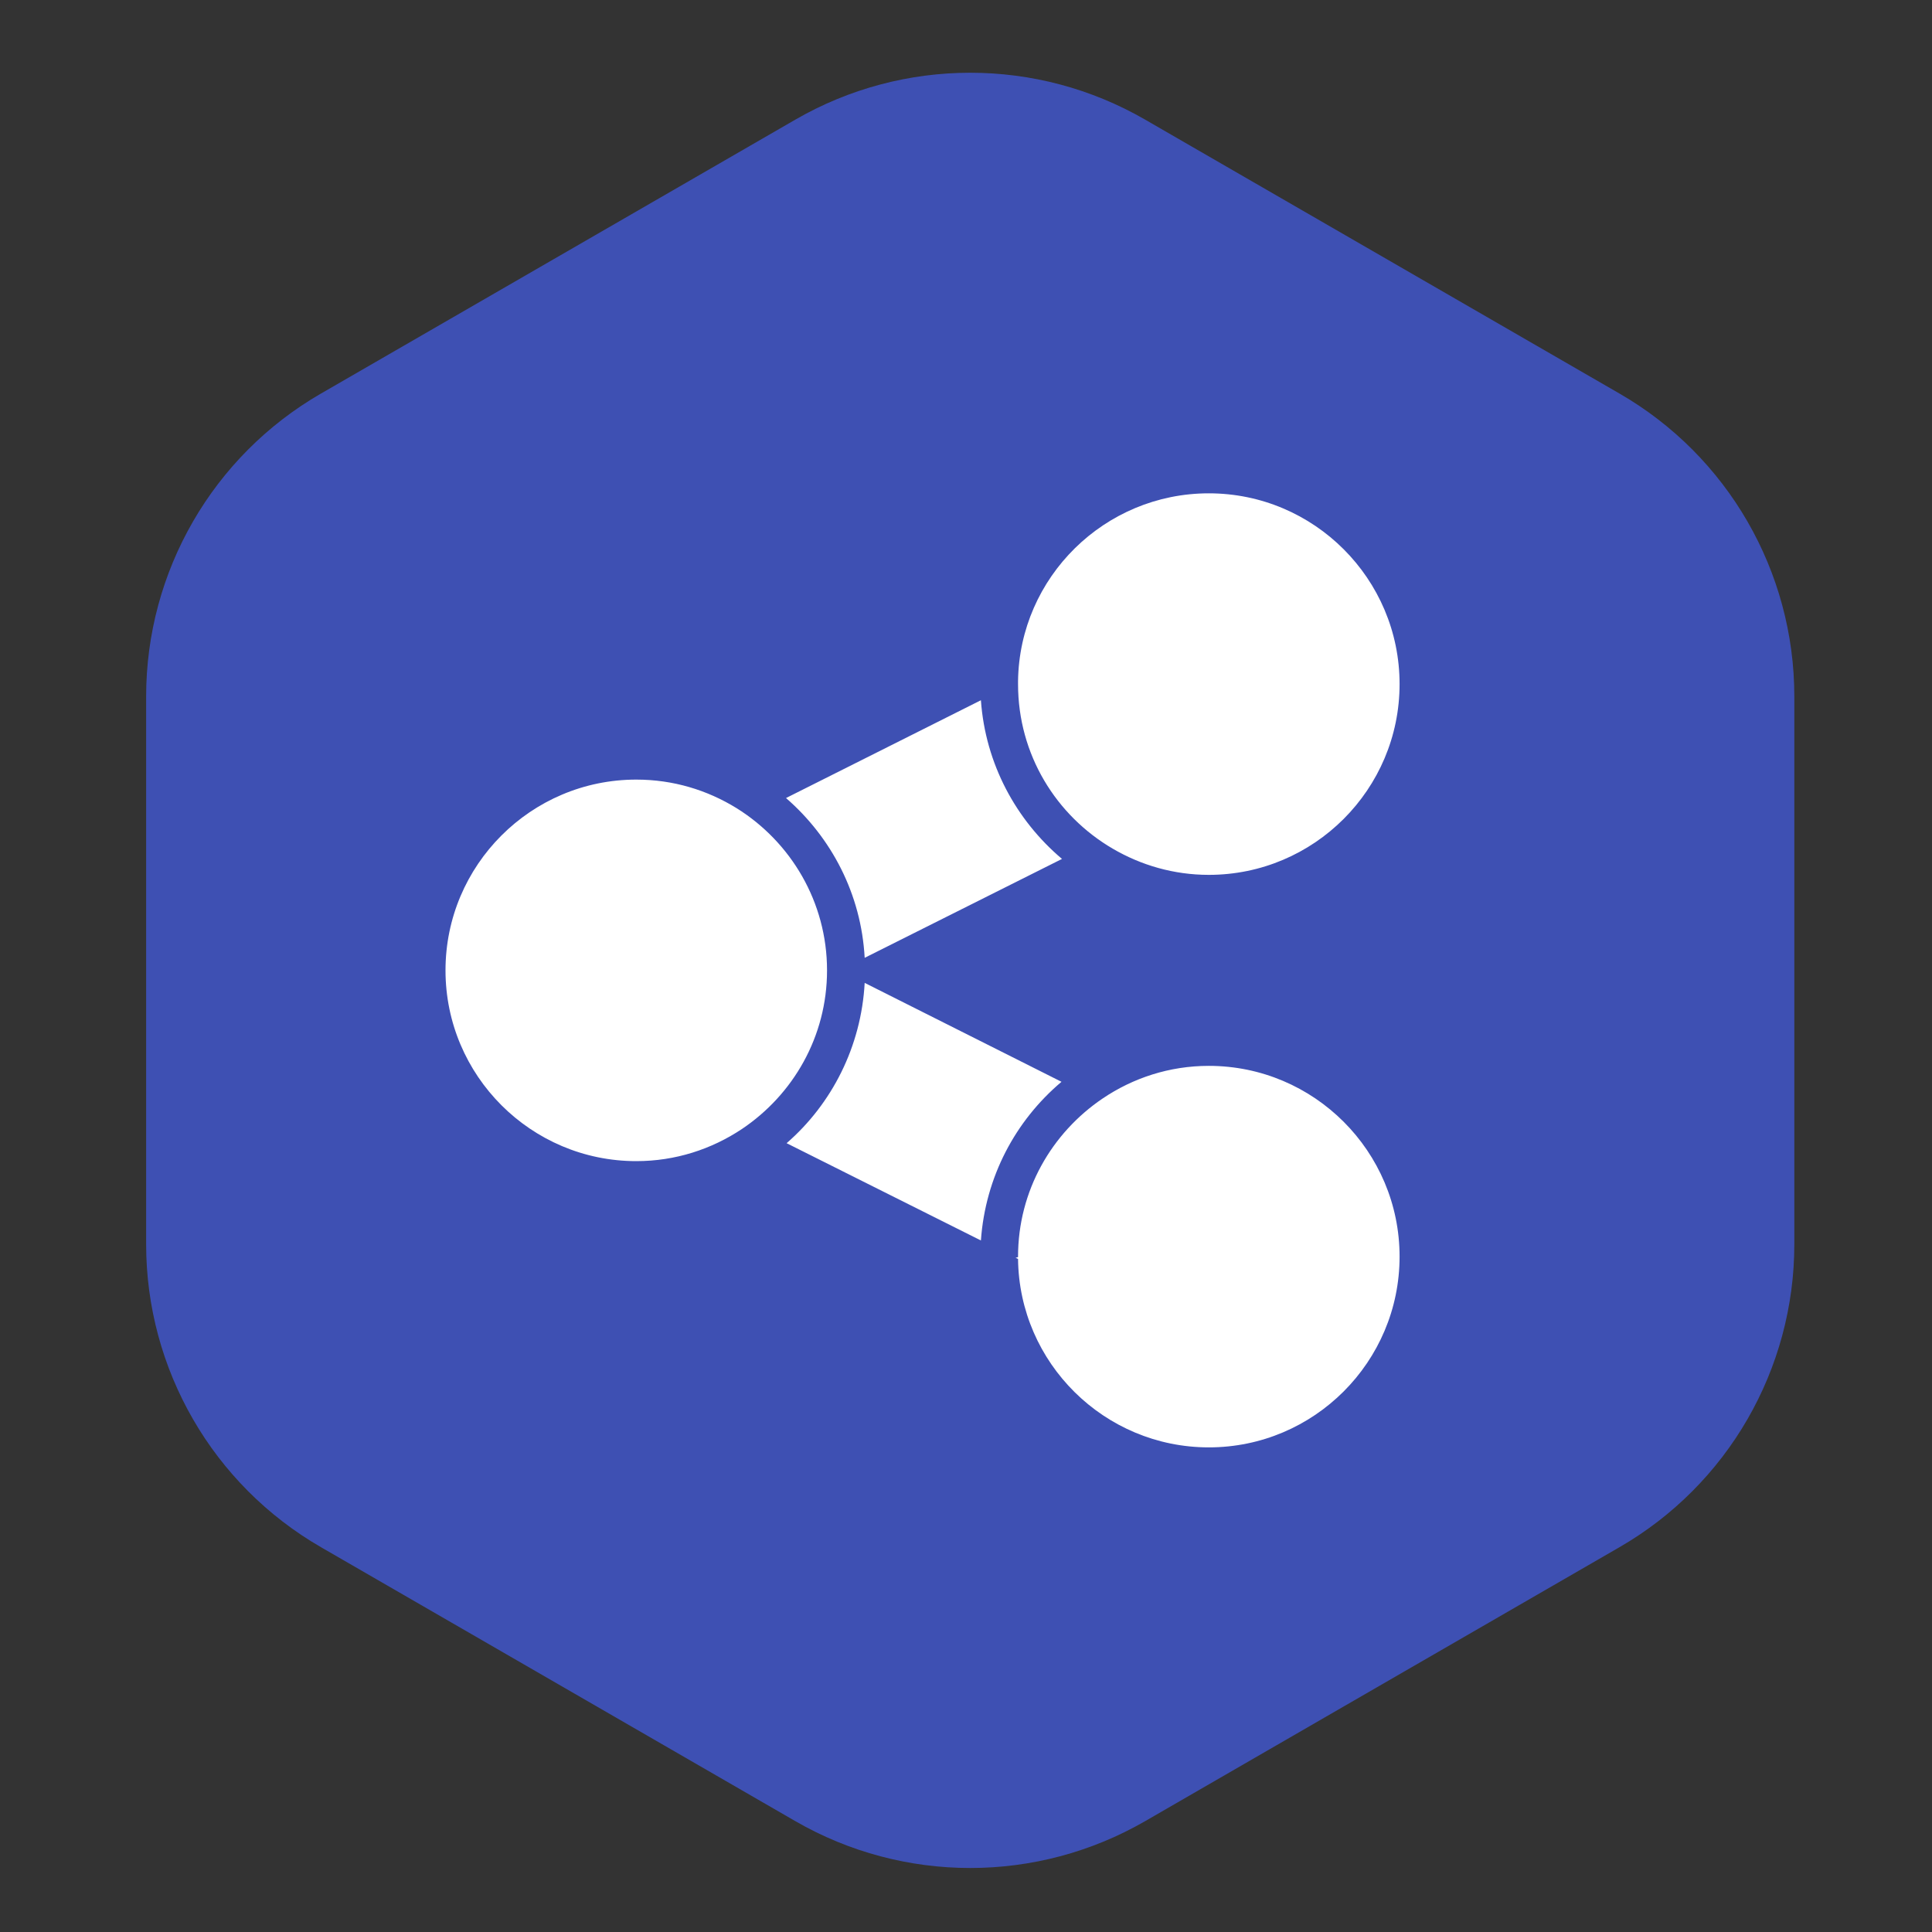
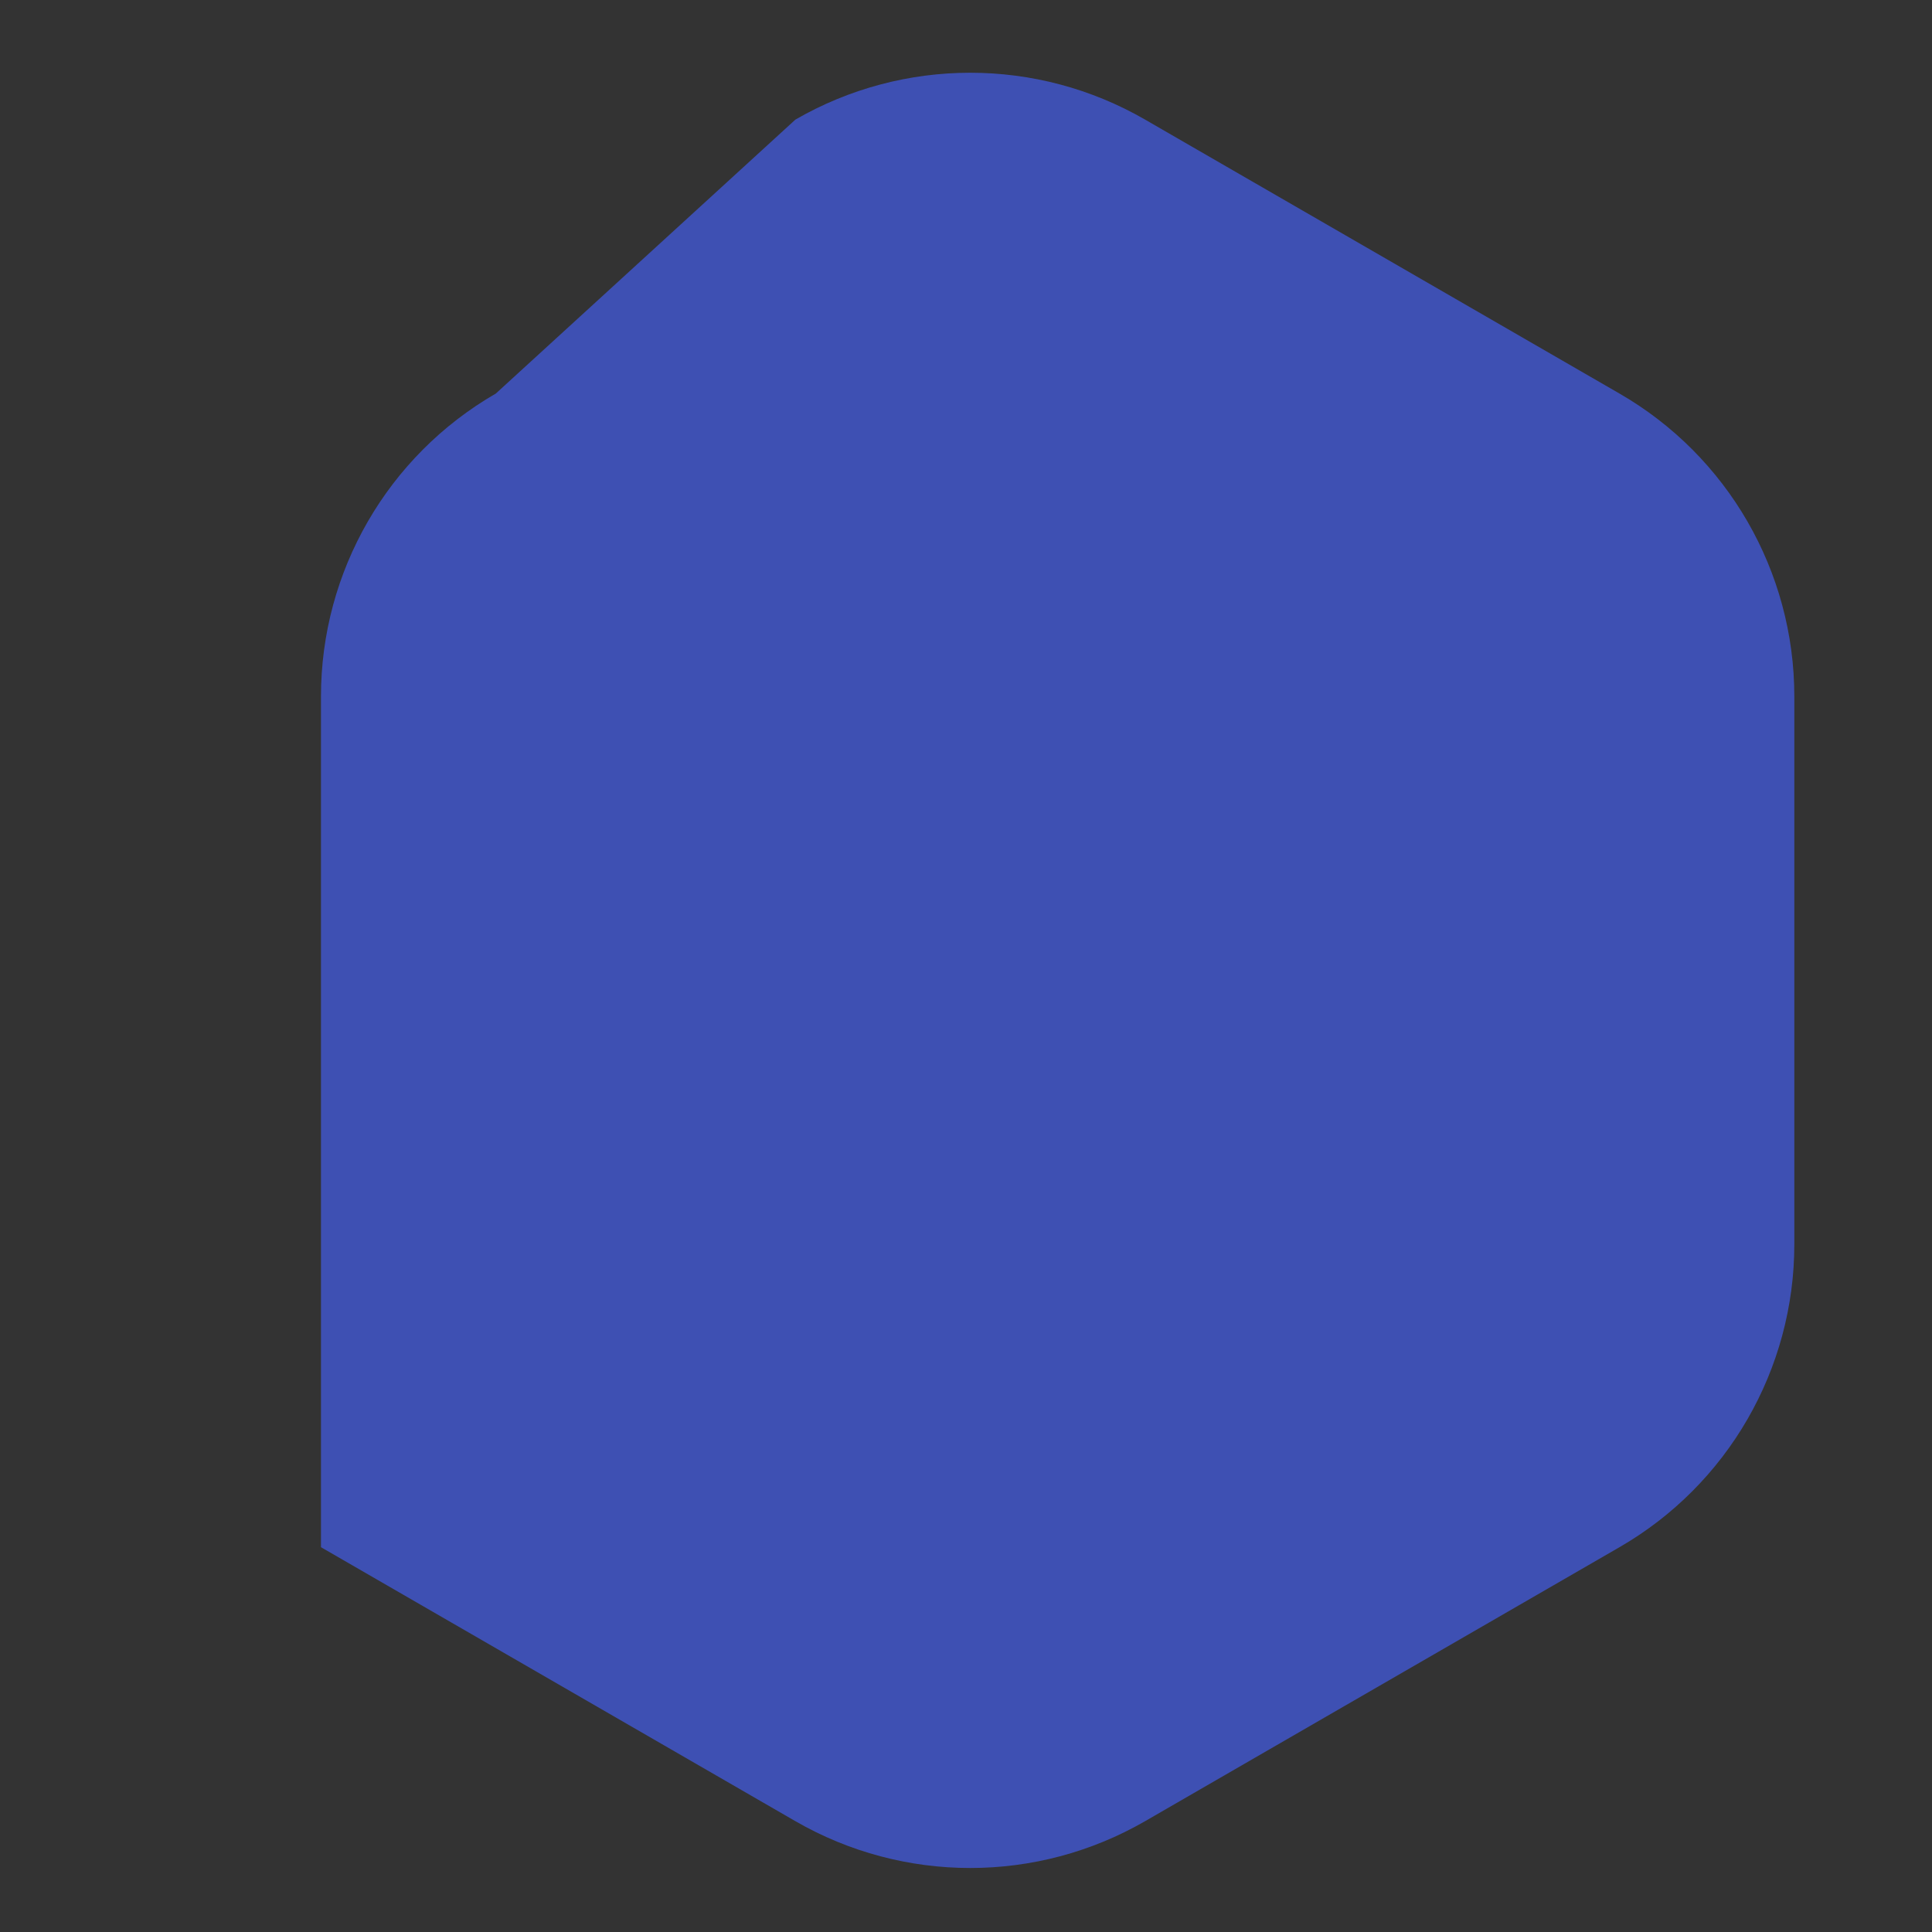
<svg xmlns="http://www.w3.org/2000/svg" version="1.1" id="Layer_1" x="0px" y="0px" width="82px" height="82px" viewBox="0 0 81 81" enable-background="new 0 0 81 81" xml:space="preserve">
  <rect x="0" y="0" width="81" height="81" fill="#333333" stroke="none" />
-   <path fill-rule="evenodd" clip-rule="evenodd" fill="#3E50B3" d="M33.348,5.014c4.536-2.619,10.124-2.619,14.66,0L67.898,16.5  c4.536,2.617,7.33,7.459,7.33,12.697v22.971c0,5.24-2.794,10.08-7.33,12.699L48.008,76.354c-4.536,2.617-10.124,2.617-14.66,0  L13.457,64.867c-4.536-2.619-7.33-7.459-7.33-12.699V29.197c0-5.238,2.794-10.08,7.33-12.697L33.348,5.014L33.348,5.014  L33.348,5.014z" />
-   <path fill="#FFFFFF" d="M50.68,20.683c-4.372,0-7.939,3.52-7.998,7.871c0,0.041,0,0.086,0,0.127c0,2.955,1.595,5.514,3.973,6.902  c1.184,0.691,2.555,1.096,4.025,1.096c4.412,0,7.998-3.586,7.998-7.998S55.092,20.683,50.68,20.683z M41.125,29.358l-8.171,4.1  c1.903,1.652,3.153,4.025,3.298,6.699l8.273-4.146C42.6,34.384,41.314,32.026,41.125,29.358z M26.676,32.685  c-4.412,0-7.998,3.586-7.998,7.998s3.586,7.998,7.998,7.998c1.641,0,3.154-0.498,4.428-1.346c2.146-1.439,3.57-3.873,3.57-6.652  c0-2.869-1.521-5.387-3.793-6.801C29.652,33.124,28.225,32.685,26.676,32.685z M36.252,41.208c-0.145,2.67-1.377,5.074-3.273,6.721  l8.146,4.078c0.189-2.668,1.447-5.021,3.379-6.652L36.252,41.208z M50.68,44.687c-1.652,0-3.178,0.508-4.45,1.367  c-2.136,1.445-3.548,3.867-3.548,6.631c0,0.008,0,0.008,0,0.021c-0.039,0.004-0.072,0.027-0.105,0.029l0.105,0.045  c0.047,4.365,3.619,7.902,7.998,7.902c4.412,0,7.998-3.586,7.998-7.998S55.092,44.687,50.68,44.687z" />
+   <path fill-rule="evenodd" clip-rule="evenodd" fill="#3E50B3" d="M33.348,5.014c4.536-2.619,10.124-2.619,14.66,0L67.898,16.5  c4.536,2.617,7.33,7.459,7.33,12.697v22.971c0,5.24-2.794,10.08-7.33,12.699L48.008,76.354c-4.536,2.617-10.124,2.617-14.66,0  L13.457,64.867V29.197c0-5.238,2.794-10.08,7.33-12.697L33.348,5.014L33.348,5.014  L33.348,5.014z" />
</svg>